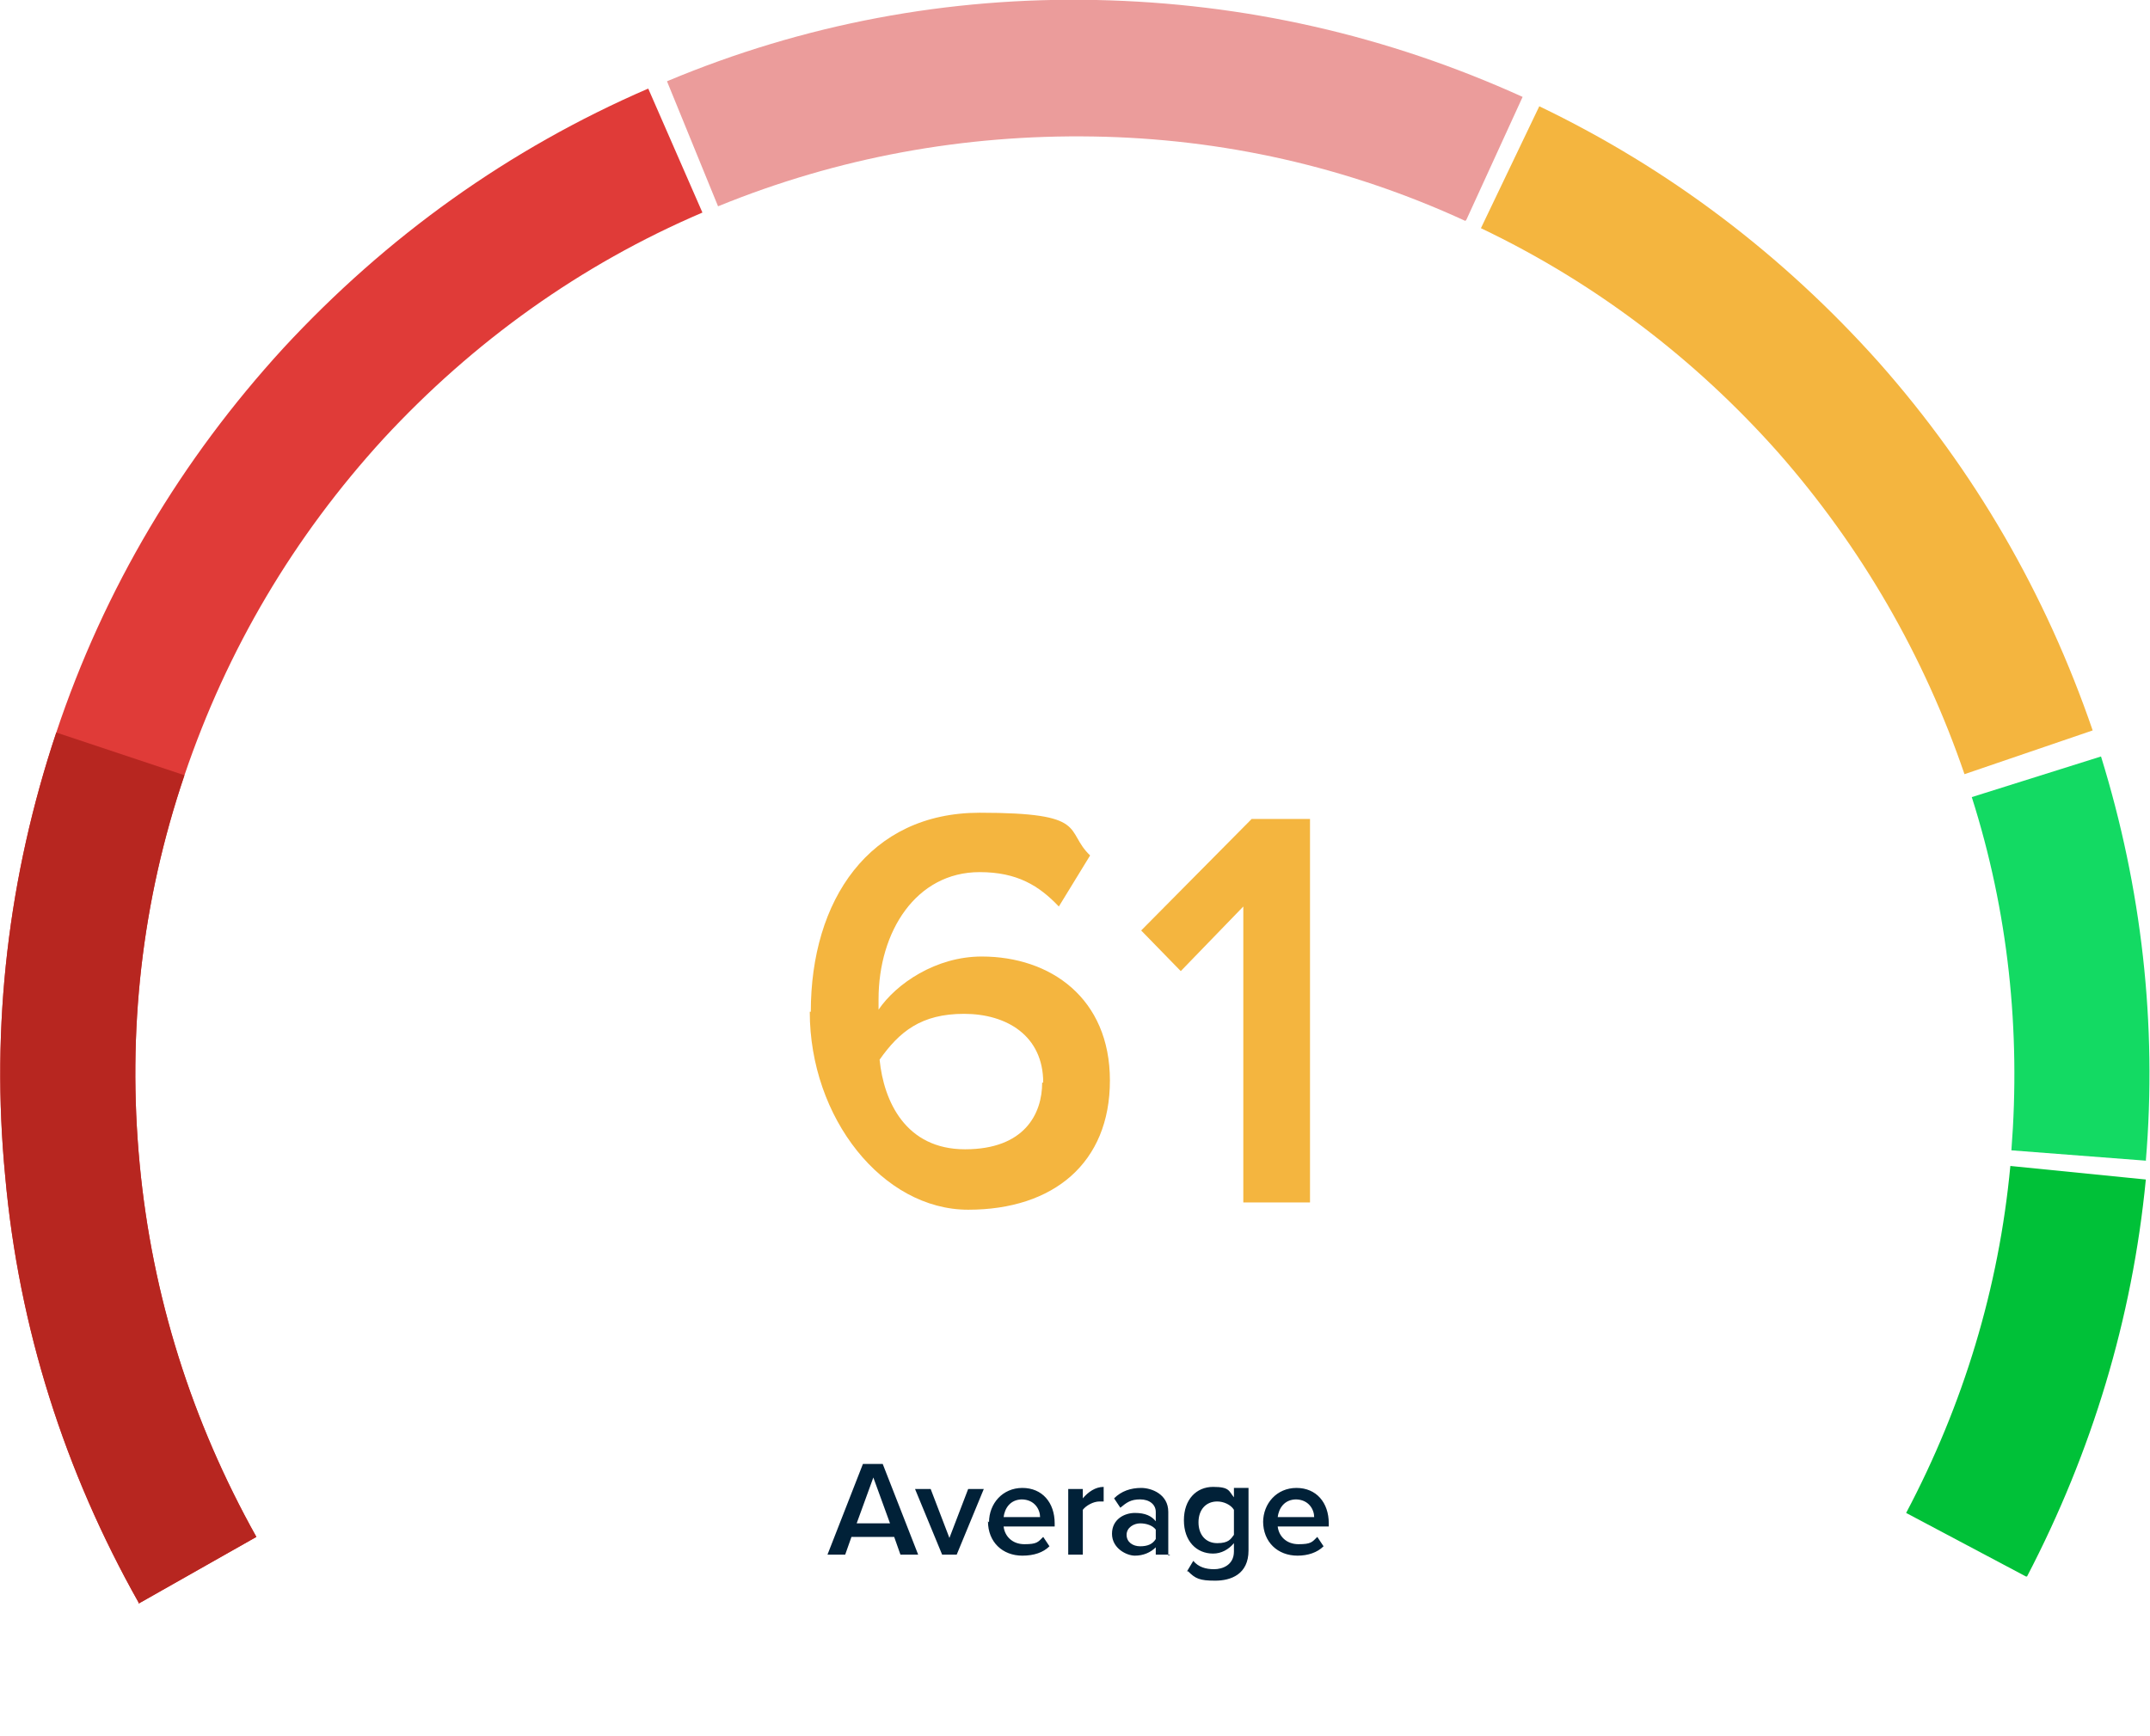
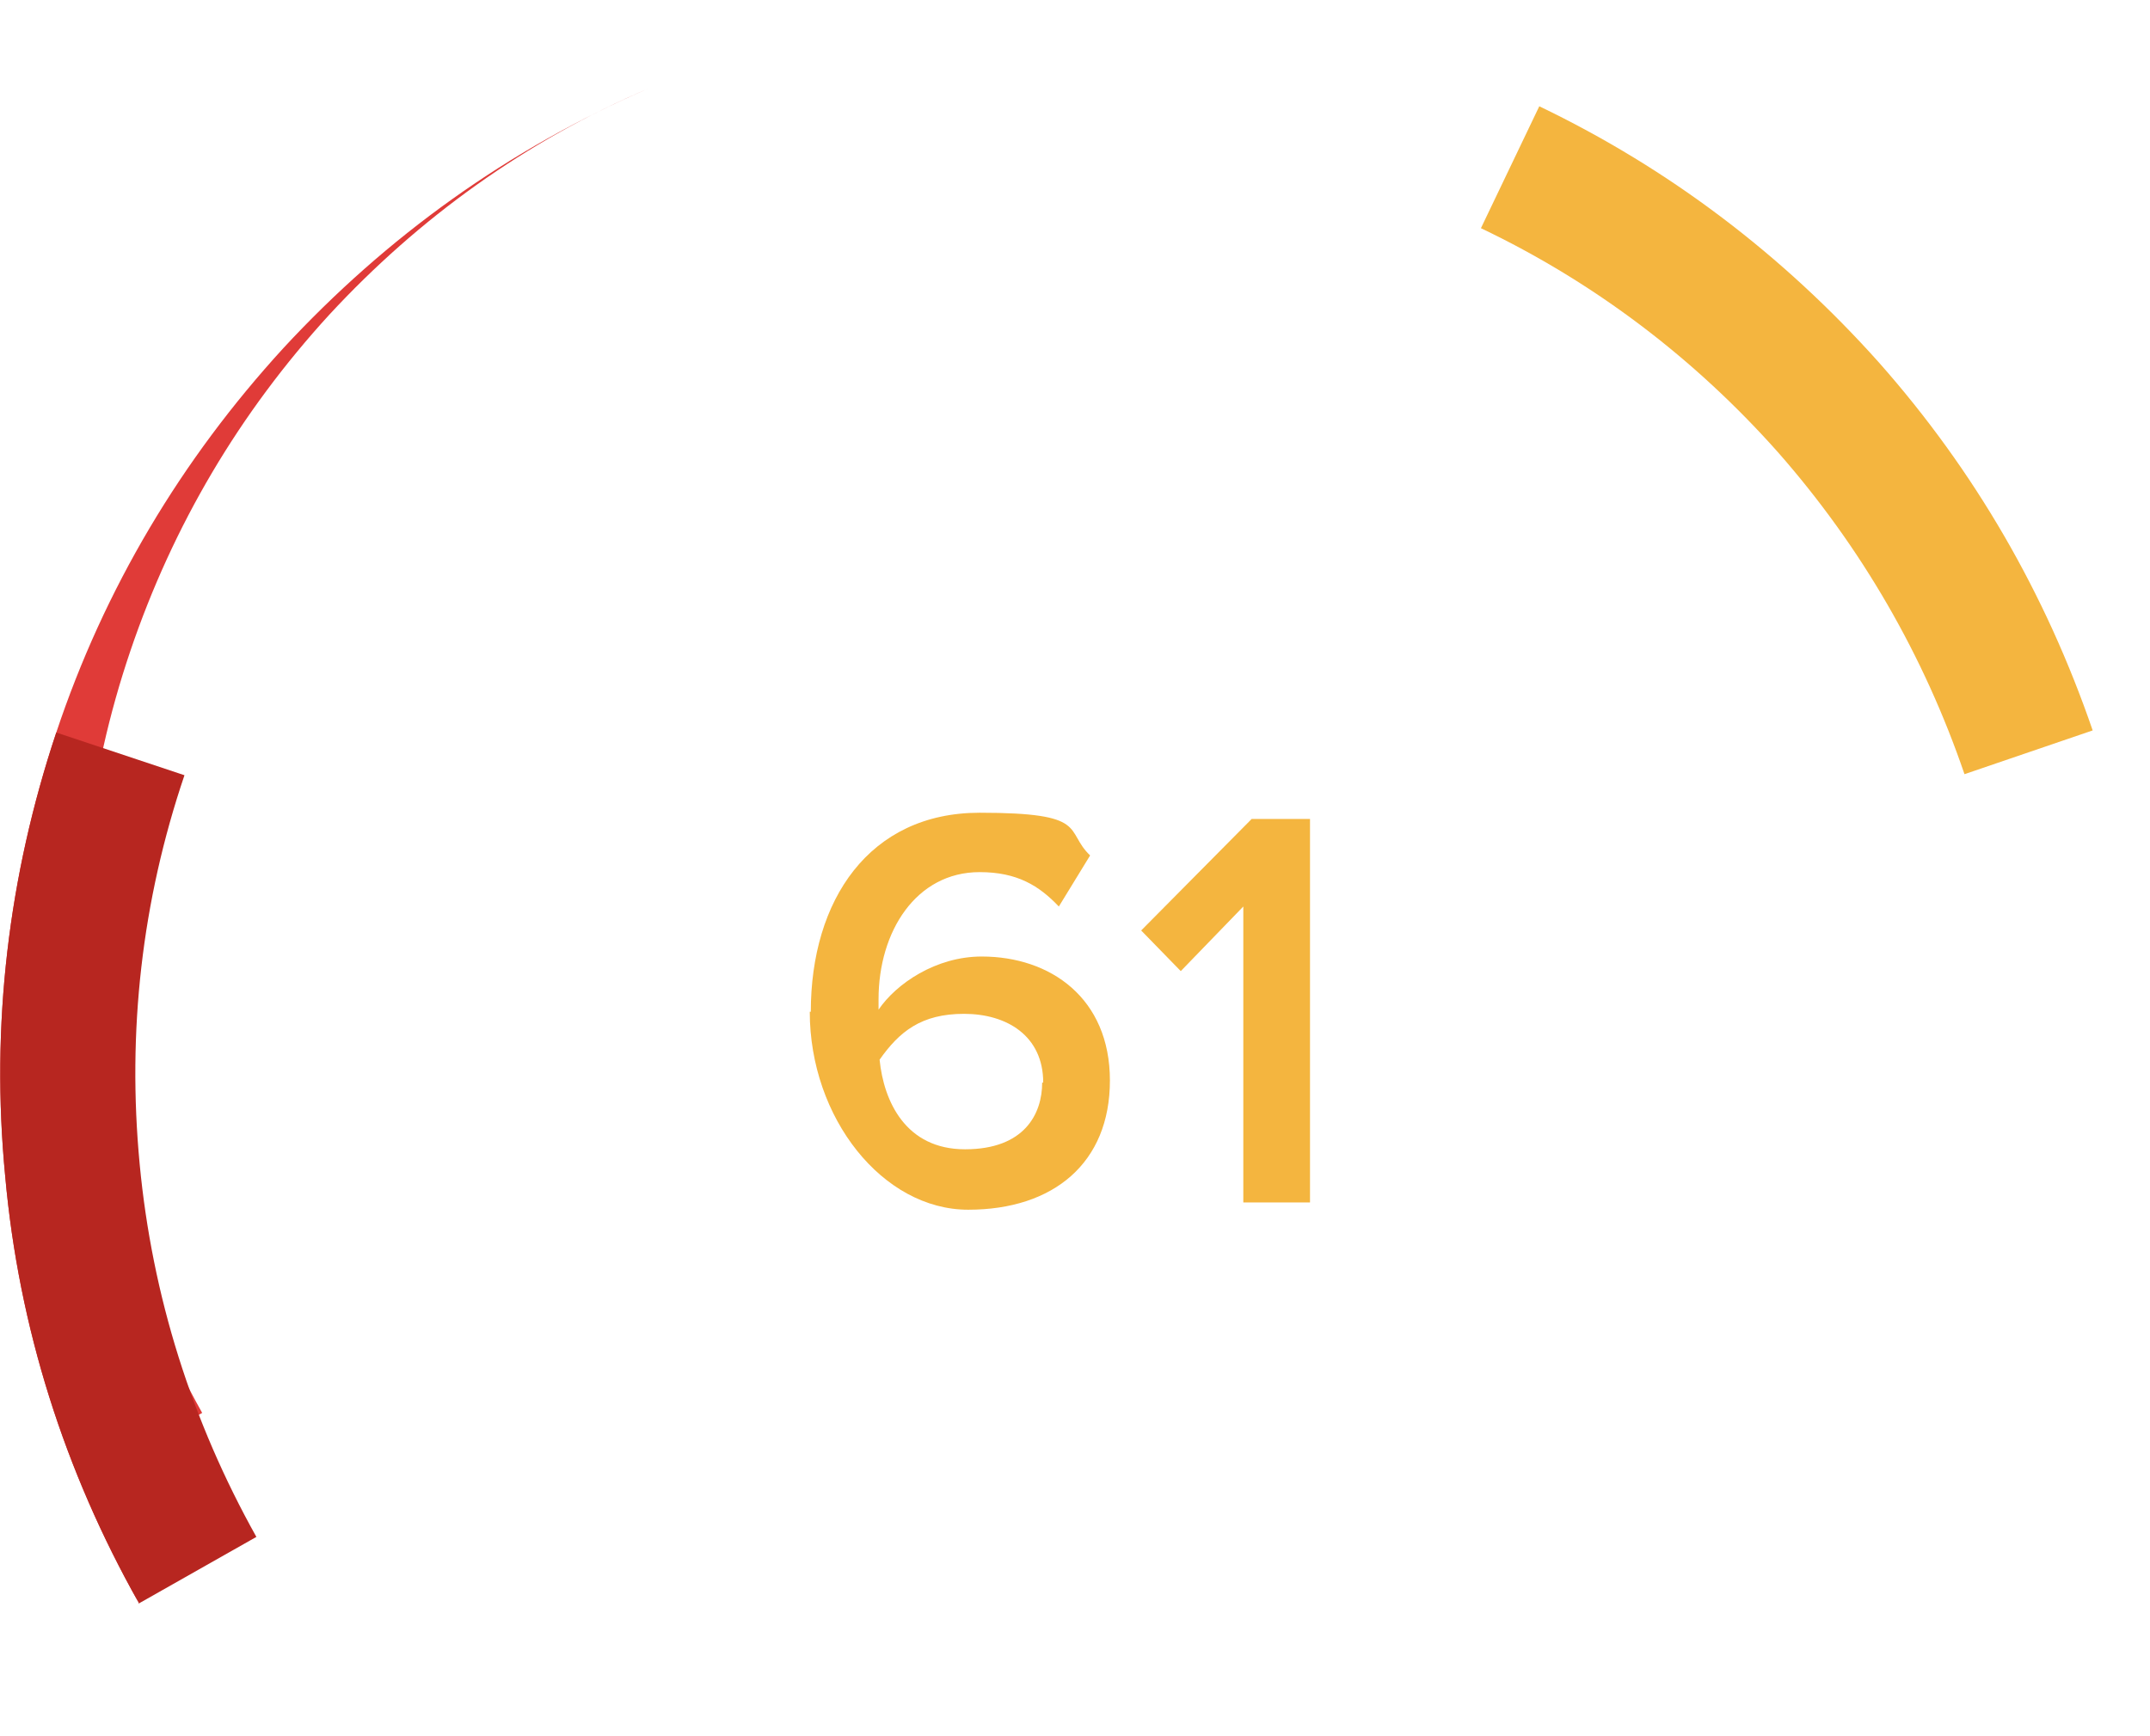
<svg xmlns="http://www.w3.org/2000/svg" id="Layer_1" version="1.1" viewBox="0 0 206.3 166.6">
  <defs>
    <style>
      .st0 {
        fill: #00c138;
      }

      .st1 {
        fill: #e03b38;
      }

      .st2 {
        fill: #13da63;
      }

      .st3 {
        fill: #012138;
      }

      .st4 {
        fill: #b72620;
      }

      .st5 {
        fill: #f4b53f;
      }

      .st6 {
        fill: #eb9c9b;
      }
    </style>
  </defs>
-   <path class="st3" d="M88.1,149.2h-1.7l-.6-1.7h-4.1l-.6,1.7h-1.7l3.4-8.7h1.9l3.4,8.7ZM85.4,146.2l-1.6-4.4-1.6,4.4h3.3ZM91.9,149.2h-1.5l-2.6-6.3h1.5l1.8,4.7,1.8-4.7h1.5l-2.6,6.3ZM94.9,146.1c0-1.8,1.3-3.3,3.2-3.3s3.1,1.4,3.1,3.4v.3h-4.9c.1.9.8,1.7,2,1.7s1.3-.2,1.8-.7l.6.9c-.6.6-1.5.9-2.6.9-1.9,0-3.3-1.3-3.3-3.3ZM98.1,143.9c-1.2,0-1.7.9-1.8,1.7h3.5c0-.7-.5-1.7-1.8-1.7ZM103.9,149.2h-1.4v-6.3h1.4v.9c.5-.6,1.2-1.1,2-1.1v1.4c-.1,0-.3,0-.4,0-.6,0-1.3.4-1.6.8v4.3ZM112.3,149.2h-1.4v-.7c-.5.5-1.2.8-2,.8s-2.2-.7-2.2-2.1,1.2-2,2.2-2,1.6.3,2,.8v-.9c0-.7-.6-1.2-1.5-1.2s-1.3.3-1.9.8l-.6-.9c.7-.7,1.6-1,2.6-1s2.6.6,2.6,2.3v4.2ZM110.9,147.8v-1c-.3-.4-.9-.6-1.5-.6s-1.3.4-1.3,1.1.6,1.1,1.3,1.1,1.2-.2,1.5-.7ZM113.9,150.8l.6-1c.5.6,1.2.8,2,.8s1.9-.4,1.9-1.7v-.8c-.5.6-1.2,1-2,1-1.6,0-2.8-1.2-2.8-3.2s1.2-3.2,2.8-3.2,1.5.4,2,1v-.9h1.4v6c0,2.3-1.7,2.9-3.2,2.9s-1.9-.2-2.6-.9ZM118.4,147.2v-2.3c-.3-.5-1-.8-1.6-.8-1.1,0-1.8.8-1.8,2s.7,2,1.8,2,1.3-.4,1.6-.8ZM121.2,146.1c0-1.8,1.3-3.3,3.2-3.3s3.1,1.4,3.1,3.4v.3h-4.9c.1.9.8,1.7,2,1.7s1.3-.2,1.8-.7l.6.9c-.6.6-1.5.9-2.5.9-1.9,0-3.3-1.3-3.3-3.3ZM124.4,143.9c-1.2,0-1.7.9-1.8,1.7h3.5c0-.7-.5-1.7-1.8-1.7Z" />
  <path class="st5" d="M77.8,97.1c0-10.7,5.6-19.1,16.2-19.1s8.1,1.7,10.6,4.1l-3,4.9c-1.9-2-4-3.3-7.6-3.3-6.1,0-9.7,5.7-9.7,12.2s0,.7,0,1c1.7-2.5,5.5-5.1,9.9-5.1,6.6,0,12.3,4,12.3,11.9s-5.4,12.4-13.6,12.4-15.2-8.8-15.2-19ZM100.1,103.9c0-4.5-3.5-6.6-7.6-6.6s-6.2,1.7-8.1,4.4c.4,4,2.5,8.6,8.2,8.6s7.4-3.4,7.4-6.4ZM125.8,115.4h-6.5v-28.4l-6,6.2-3.8-3.9,10.6-10.7h5.6v36.8Z" />
-   <path class="st1" d="M13.3,153.8C6.2,141.2,1.8,127.4.5,112.9c-1.4-14.5.3-28.8,4.9-42.6,4.6-13.8,12-26.2,21.8-36.9,9.9-10.7,21.6-19.1,35-24.9l5.2,11.9c-11.7,5-22,12.4-30.6,21.7-8.6,9.4-15,20.2-19.1,32.3-4.1,12.1-5.5,24.6-4.3,37.3,1.2,12.7,5,24.7,11.2,35.8l-11.3,6.4Z" />
+   <path class="st1" d="M13.3,153.8C6.2,141.2,1.8,127.4.5,112.9c-1.4-14.5.3-28.8,4.9-42.6,4.6-13.8,12-26.2,21.8-36.9,9.9-10.7,21.6-19.1,35-24.9c-11.7,5-22,12.4-30.6,21.7-8.6,9.4-15,20.2-19.1,32.3-4.1,12.1-5.5,24.6-4.3,37.3,1.2,12.7,5,24.7,11.2,35.8l-11.3,6.4Z" />
  <path class="st4" d="M13.3,153.8C6.2,141.2,1.8,127.4.5,112.9c-1.4-14.5.3-28.8,4.9-42.6l12.3,4.1c-4.1,12.1-5.5,24.6-4.3,37.3,1.2,12.7,5,24.7,11.2,35.8l-11.3,6.4Z" />
-   <path class="st6" d="M140.6,21.2c-11.3-5.2-23.3-7.9-35.7-8.1-12.4-.2-24.5,2-36,6.7l-4.9-12C77.1,2.3,91-.3,105.2,0c14.2.3,27.9,3.4,40.9,9.3l-5.4,11.8Z" />
  <path class="st5" d="M188.5,74.3c-3.9-11.4-9.9-21.8-17.9-30.9-8-9-17.6-16.3-28.5-21.5l5.6-11.7c12.5,6,23.4,14.3,32.6,24.6,9.2,10.4,16,22.2,20.5,35.3l-12.3,4.2Z" />
-   <path class="st2" d="M206,111.4l-13-1c.9-11.5-.3-22.9-3.8-33.9l12.4-3.9c3.9,12.6,5.4,25.7,4.3,38.8Z" />
-   <path class="st0" d="M194.4,151.3l-11.5-6.1c5.5-10.4,8.9-21.6,10-33.3l13,1.3c-1.3,13.4-5.2,26.2-11.4,38.1Z" />
</svg>